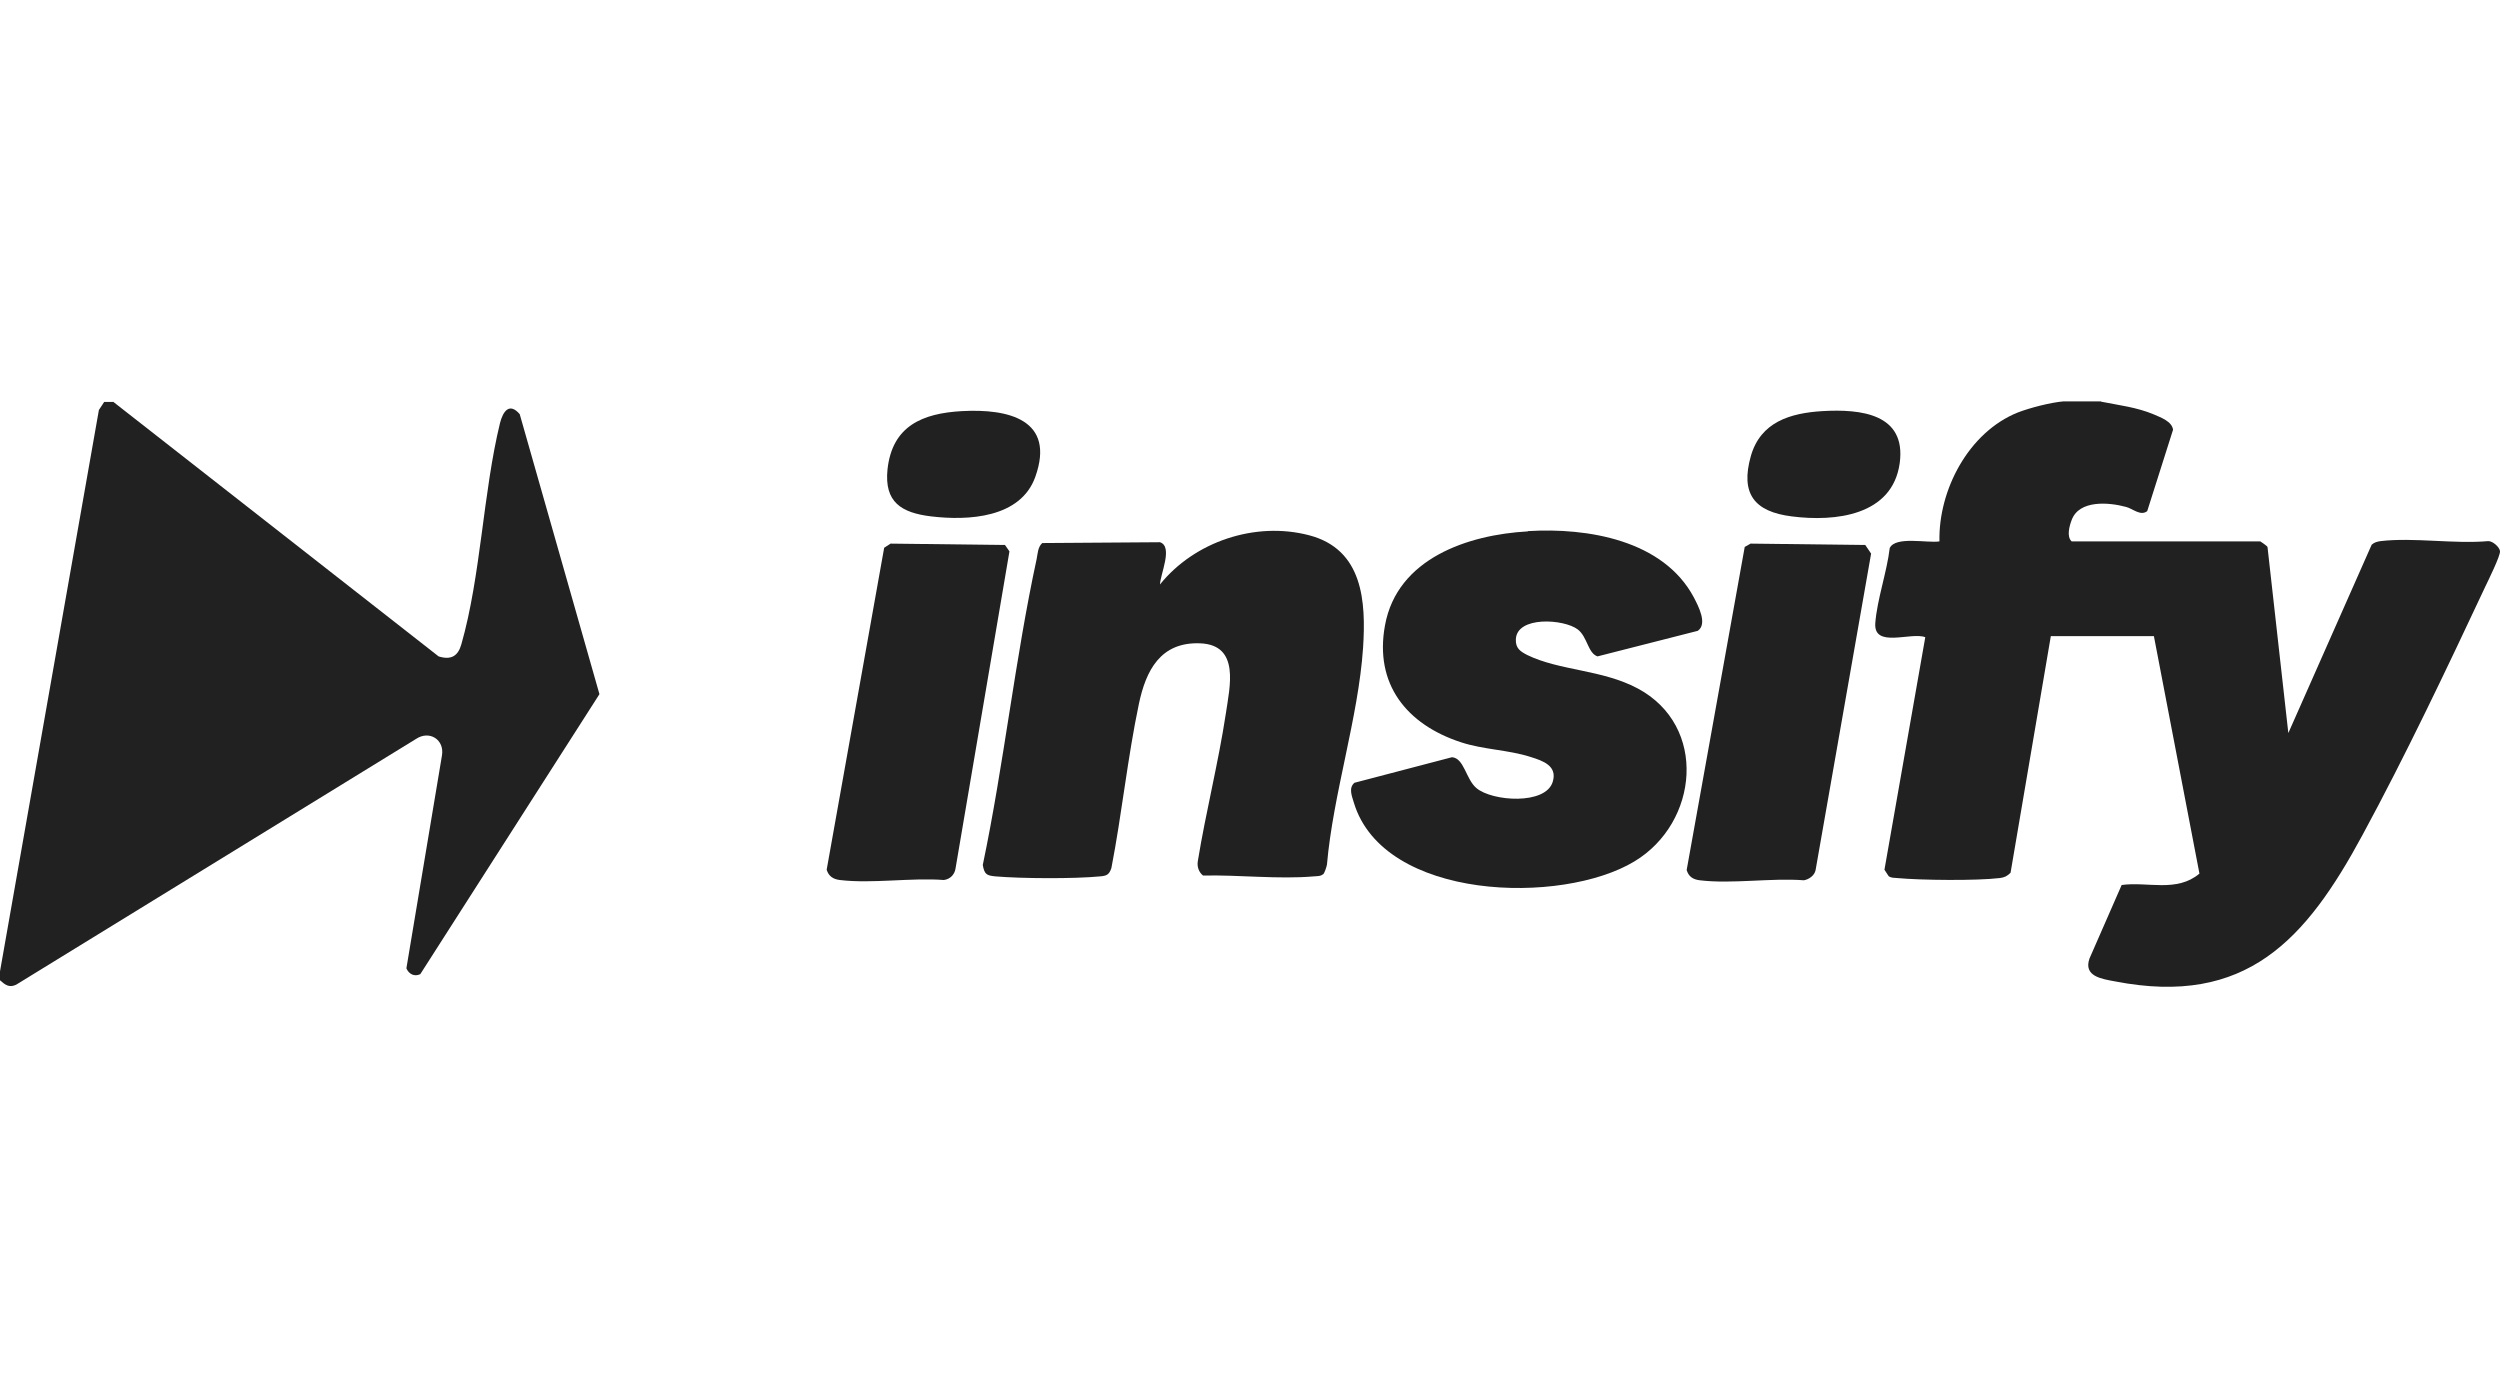
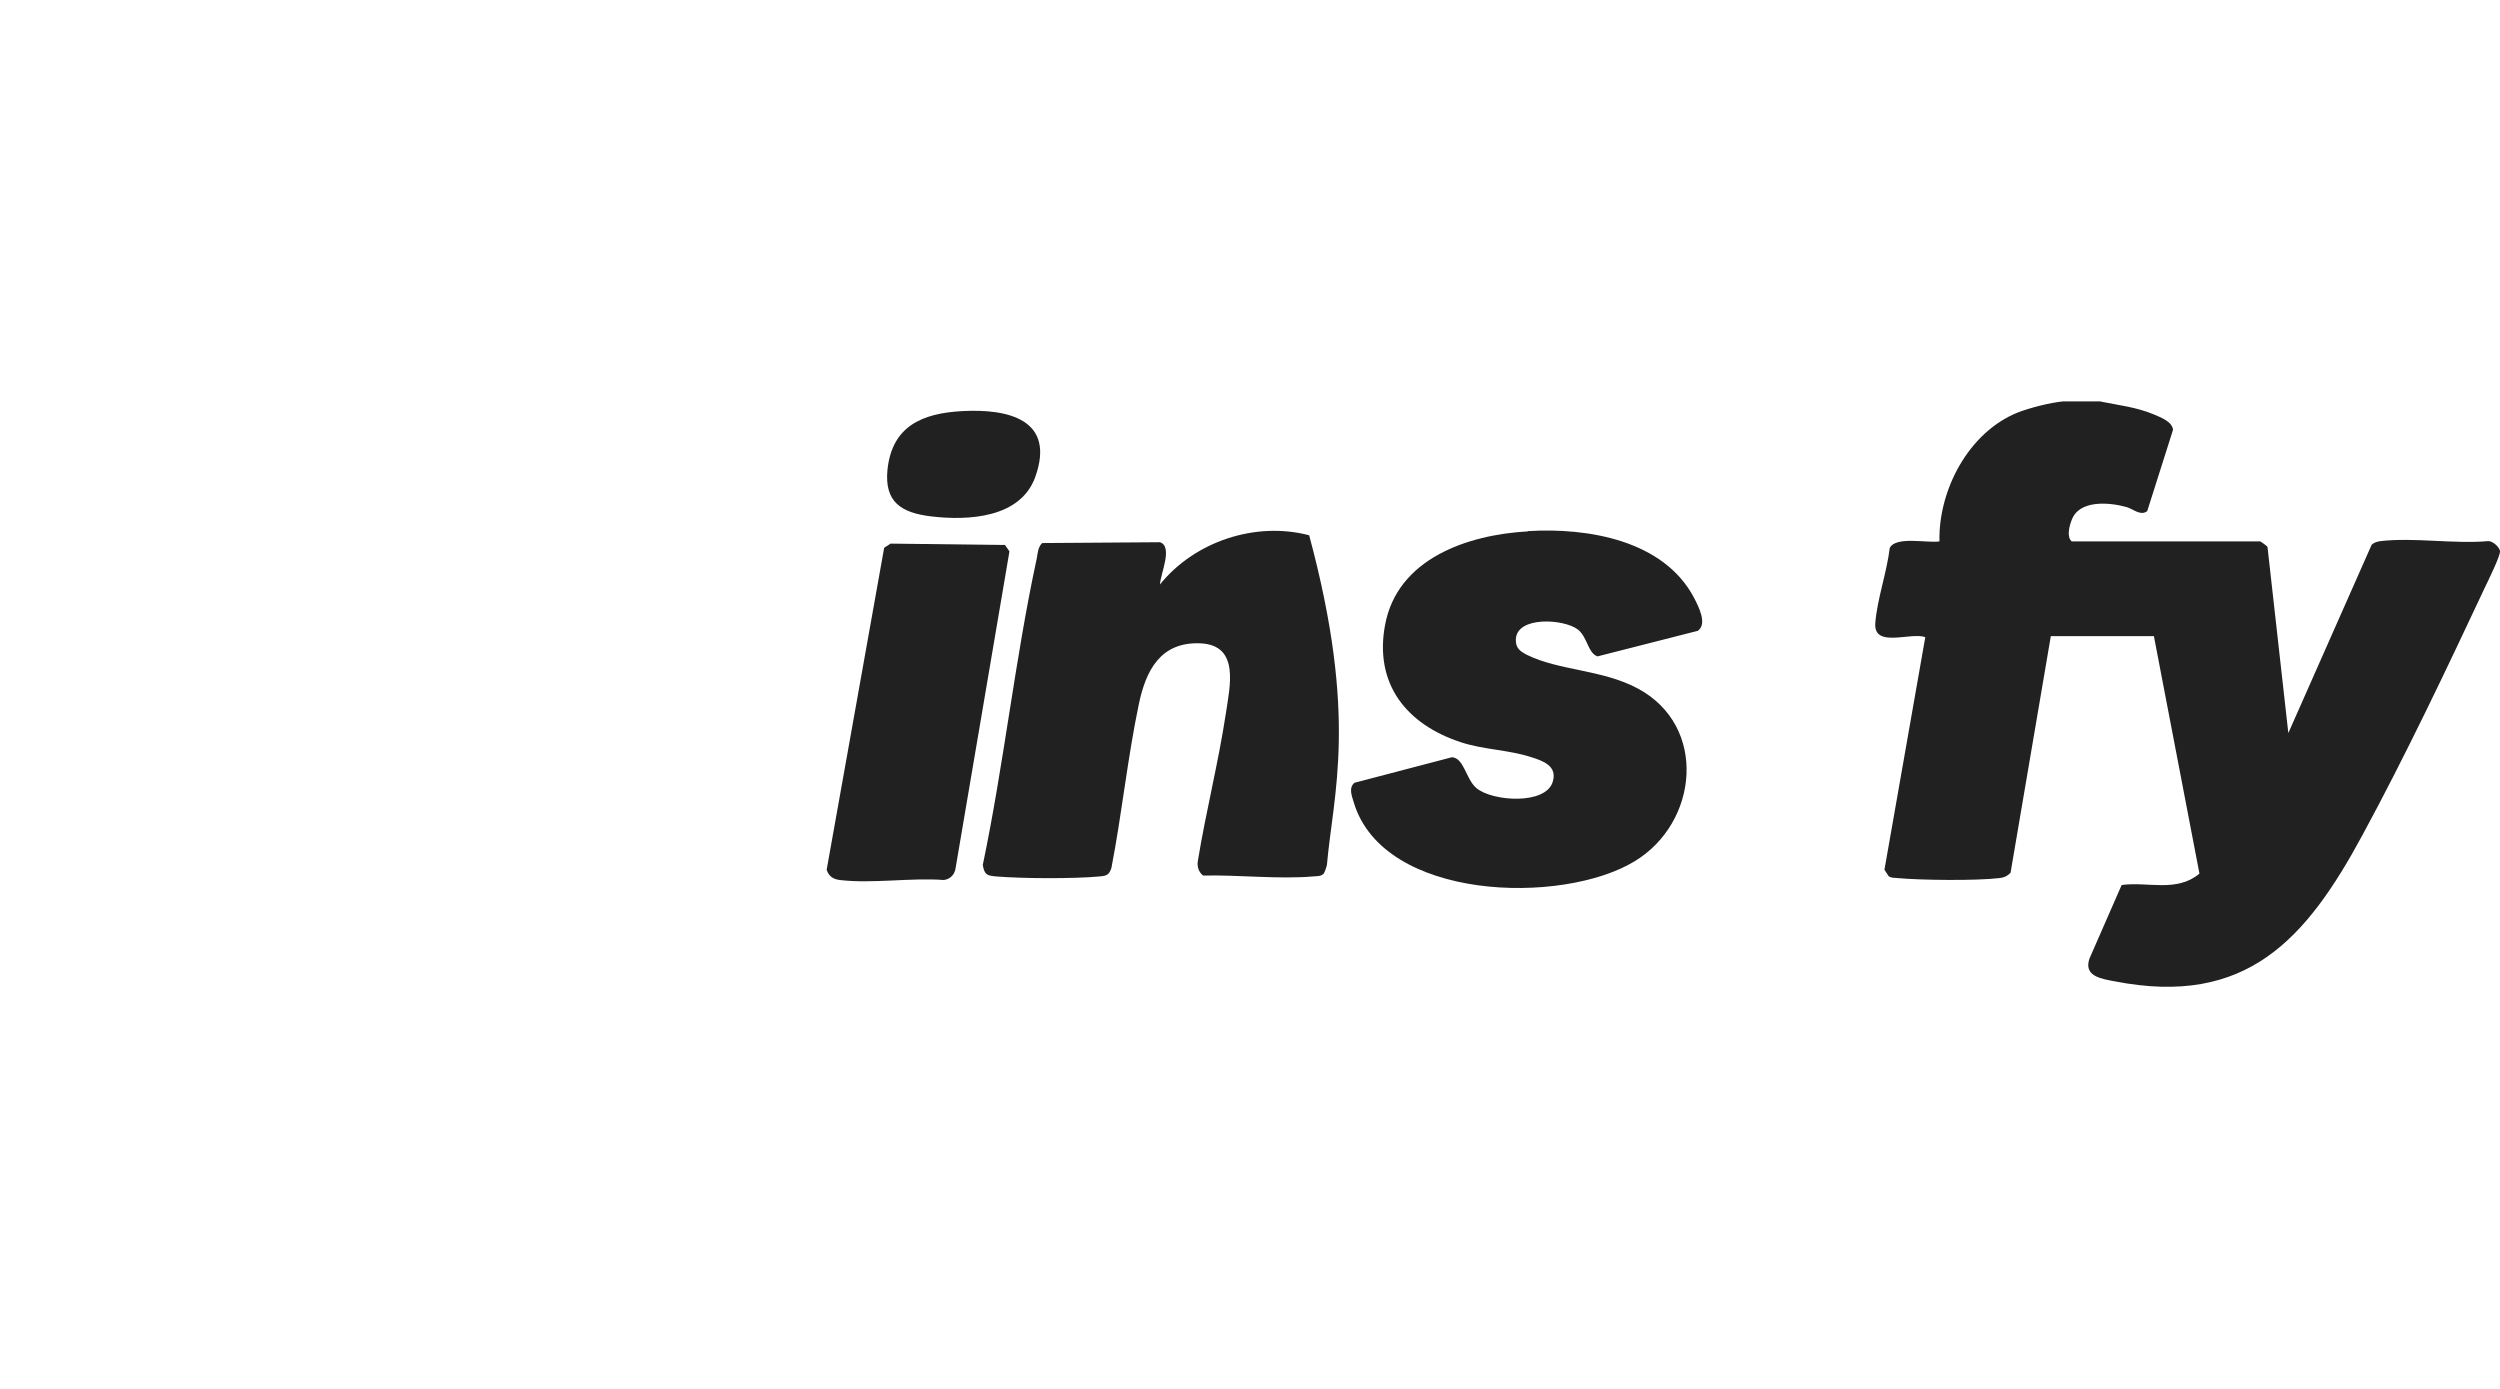
<svg xmlns="http://www.w3.org/2000/svg" width="90" height="50" viewBox="0 0 90 50" fill="none">
  <g clip-path="url(#clip0_77_195)">
-     <path d="M4.07 14.46L15.79 23.63C16.24 23.77 16.49 23.62 16.61 23.19C17.31 20.74 17.39 17.74 18 15.23C18.11 14.8 18.34 14.48 18.71 14.91L21.58 24.99L15.13 35.07C14.92 35.17 14.72 35.07 14.63 34.86L15.91 27.2C16.01 26.63 15.46 26.28 14.98 26.6L0.58 35.45C0.33 35.57 0.18 35.45 0 35.29V34.97L3.56 14.76L3.75 14.47H4.07V14.46Z" fill="#212121" />
    <path d="M75.64 14.46C76.29 14.59 76.92 14.66 77.54 14.92C77.79 15.03 78.19 15.17 78.23 15.47L77.3 18.4C77.06 18.59 76.78 18.31 76.54 18.25C75.92 18.08 74.85 17.99 74.58 18.72C74.5 18.93 74.39 19.32 74.58 19.49H81.37C81.37 19.49 81.59 19.63 81.63 19.69L82.38 26.39L85.38 19.61C85.48 19.52 85.58 19.5 85.7 19.48C86.9 19.34 88.35 19.59 89.58 19.48C89.74 19.48 89.98 19.69 90 19.84C90.02 20 89.58 20.89 89.47 21.12C88.1 24.04 86.58 27.24 85.05 30.06C83.02 33.82 80.87 36.25 76.14 35.33C75.66 35.24 75 35.15 75.22 34.51L76.38 31.86C77.31 31.73 78.36 32.14 79.18 31.45L77.54 22.9H73.83L72.38 31.42C72.26 31.54 72.16 31.59 71.99 31.61C71.16 31.71 69.15 31.69 68.3 31.61C68.19 31.6 68.08 31.61 67.99 31.54L67.84 31.31L69.31 22.94C68.81 22.74 67.45 23.35 67.51 22.44C67.57 21.6 67.93 20.59 68.03 19.73C68.24 19.29 69.39 19.56 69.82 19.49C69.78 17.64 70.87 15.56 72.64 14.85C73.08 14.68 73.82 14.49 74.28 14.45H75.64V14.46Z" fill="#212121" />
-     <path d="M47.63 31.47C47.55 31.55 47.4 31.54 47.29 31.55C46.03 31.66 44.58 31.49 43.31 31.52C43.16 31.4 43.09 31.21 43.12 31.01C43.41 29.23 43.86 27.47 44.13 25.69C44.27 24.73 44.65 23.22 43.21 23.16C41.77 23.1 41.25 24.15 41 25.34C40.59 27.29 40.39 29.29 40.01 31.25C39.93 31.49 39.84 31.53 39.6 31.55C38.67 31.64 36.78 31.63 35.84 31.55C35.52 31.52 35.44 31.48 35.38 31.14C36.14 27.51 36.54 23.73 37.32 20.12C37.36 19.92 37.36 19.7 37.52 19.55L41.76 19.52C42.24 19.68 41.77 20.67 41.76 21.04C43 19.5 45.19 18.76 47.13 19.27C49.07 19.78 49.18 21.65 49.07 23.33C48.9 25.84 47.99 28.59 47.77 31.13C47.75 31.22 47.69 31.42 47.63 31.48V31.47Z" fill="#212121" />
+     <path d="M47.63 31.47C47.55 31.55 47.4 31.54 47.29 31.55C46.03 31.66 44.58 31.49 43.31 31.52C43.16 31.4 43.09 31.21 43.12 31.01C43.41 29.23 43.86 27.47 44.13 25.69C44.27 24.73 44.65 23.22 43.21 23.16C41.77 23.1 41.25 24.15 41 25.34C40.59 27.29 40.39 29.29 40.01 31.25C39.93 31.49 39.84 31.53 39.6 31.55C38.67 31.64 36.78 31.63 35.84 31.55C35.52 31.52 35.44 31.48 35.38 31.14C36.14 27.51 36.54 23.73 37.32 20.12C37.36 19.92 37.36 19.7 37.52 19.55L41.76 19.52C42.24 19.68 41.77 20.67 41.76 21.04C43 19.5 45.19 18.76 47.13 19.27C48.9 25.84 47.99 28.59 47.77 31.13C47.75 31.22 47.69 31.42 47.63 31.48V31.47Z" fill="#212121" />
    <path d="M55.01 19.12C57.15 18.99 59.88 19.44 60.98 21.51C61.14 21.82 61.48 22.46 61.12 22.71L57.51 23.63C57.16 23.51 57.15 22.93 56.8 22.66C56.3 22.28 54.6 22.17 54.57 23.02C54.56 23.34 54.73 23.45 54.98 23.58C56.15 24.15 57.67 24.1 58.95 24.78C61.49 26.13 61.15 29.62 58.84 31.01C56.23 32.59 49.81 32.43 48.74 28.9C48.67 28.66 48.54 28.37 48.76 28.18L52.27 27.26C52.71 27.29 52.77 28.05 53.15 28.37C53.71 28.85 55.65 28.99 55.9 28.14C56.07 27.57 55.55 27.39 55.1 27.25C54.29 26.99 53.41 26.99 52.59 26.72C50.64 26.08 49.47 24.63 49.86 22.51C50.3 20.1 52.85 19.25 55 19.13L55.01 19.12Z" fill="#212121" />
-     <path d="M63.02 19.57L67.15 19.62L67.36 19.93L65.36 31.33C65.32 31.52 65.12 31.66 64.94 31.69C63.76 31.6 62.35 31.83 61.19 31.69C60.95 31.66 60.79 31.56 60.72 31.32L62.81 19.69L63.02 19.57Z" fill="#212121" />
    <path d="M32.05 19.57L36.18 19.62L36.34 19.85L34.4 31.26C34.37 31.48 34.21 31.65 33.98 31.68C32.8 31.59 31.39 31.82 30.23 31.68C29.99 31.65 29.83 31.54 29.76 31.31L31.83 19.72L32.06 19.57H32.05Z" fill="#212121" />
    <path d="M34.64 14.8C36.29 14.71 38.01 15.1 37.27 17.17C36.74 18.65 34.86 18.75 33.52 18.59C32.45 18.46 31.83 18.08 31.95 16.9C32.12 15.33 33.21 14.88 34.63 14.8H34.64Z" fill="#212121" />
-     <path d="M65.61 14.8C66.98 14.72 68.63 14.89 68.39 16.67C68.13 18.57 66.06 18.79 64.5 18.59C63.15 18.42 62.65 17.77 63.03 16.42C63.38 15.19 64.45 14.87 65.61 14.8Z" fill="#212121" />
  </g>
  <defs>
    <clipPath id="clip0_77_195">
      <rect width="90" height="50" fill="white" />
    </clipPath>
  </defs>
</svg>